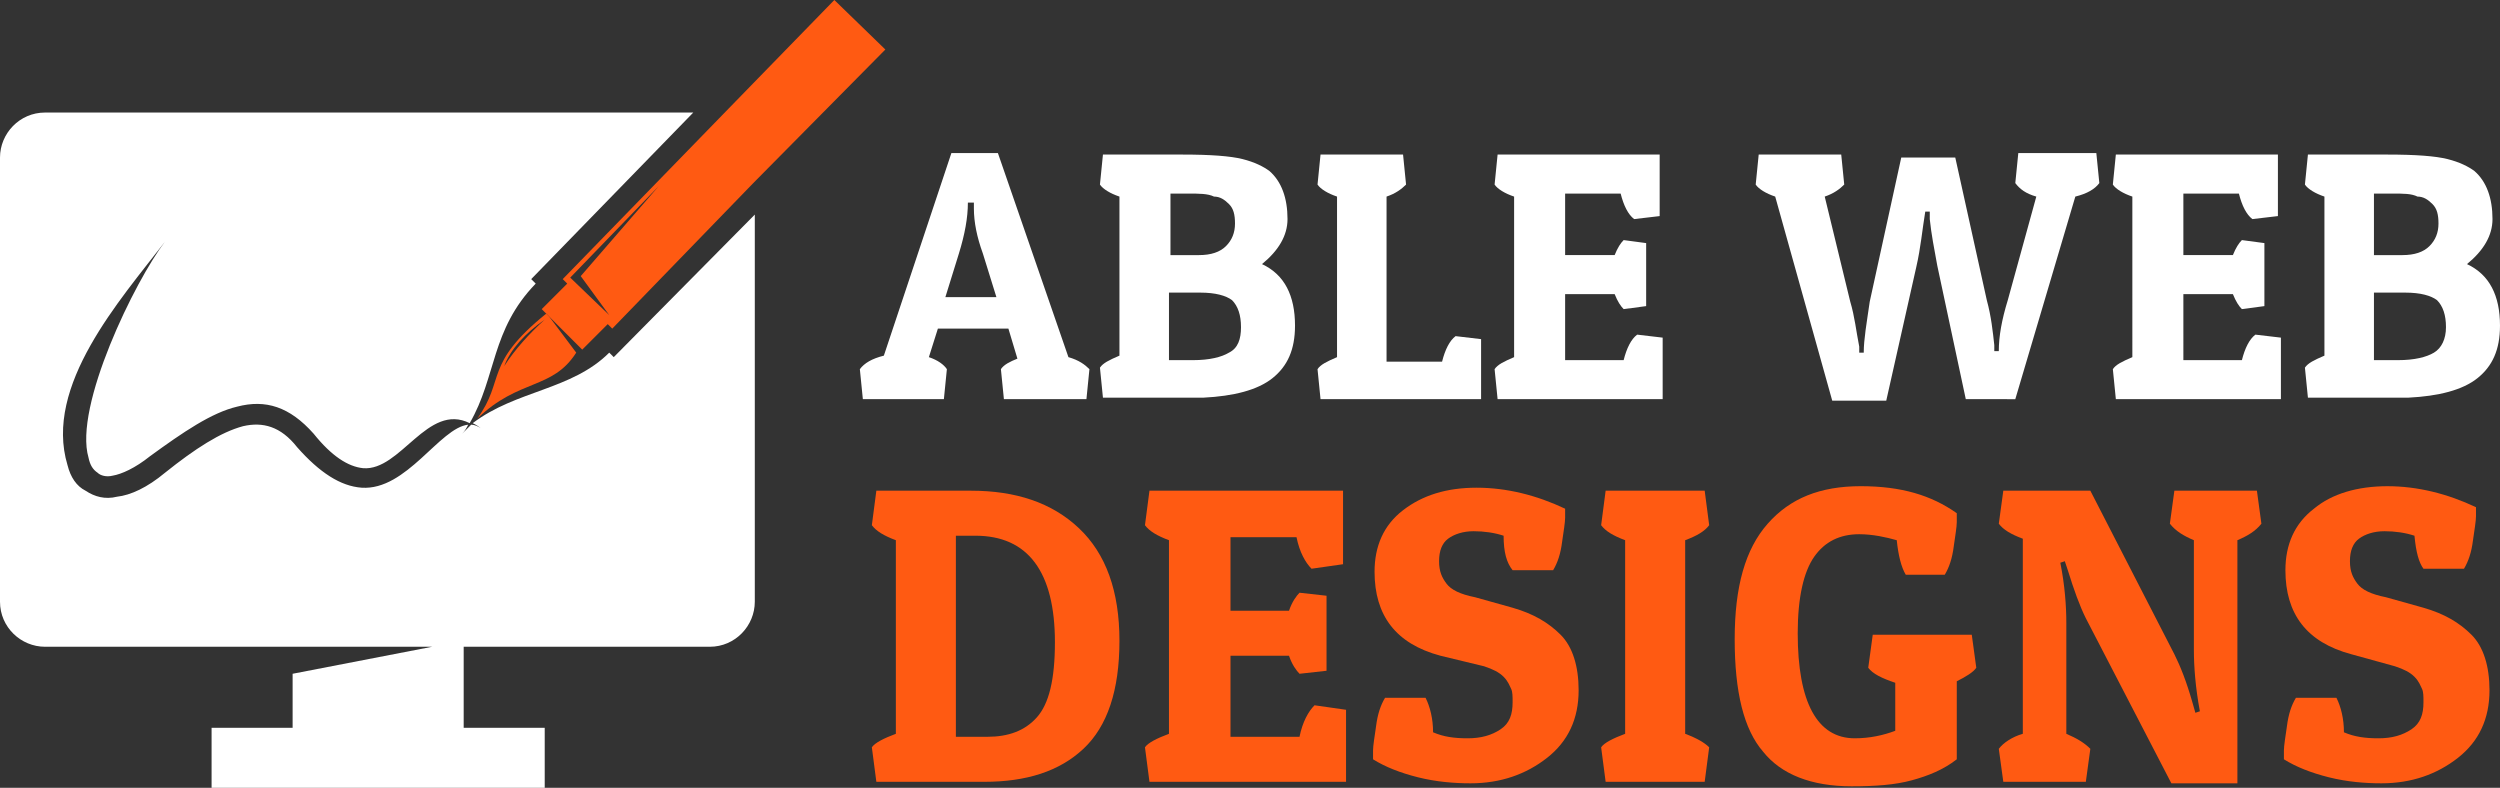
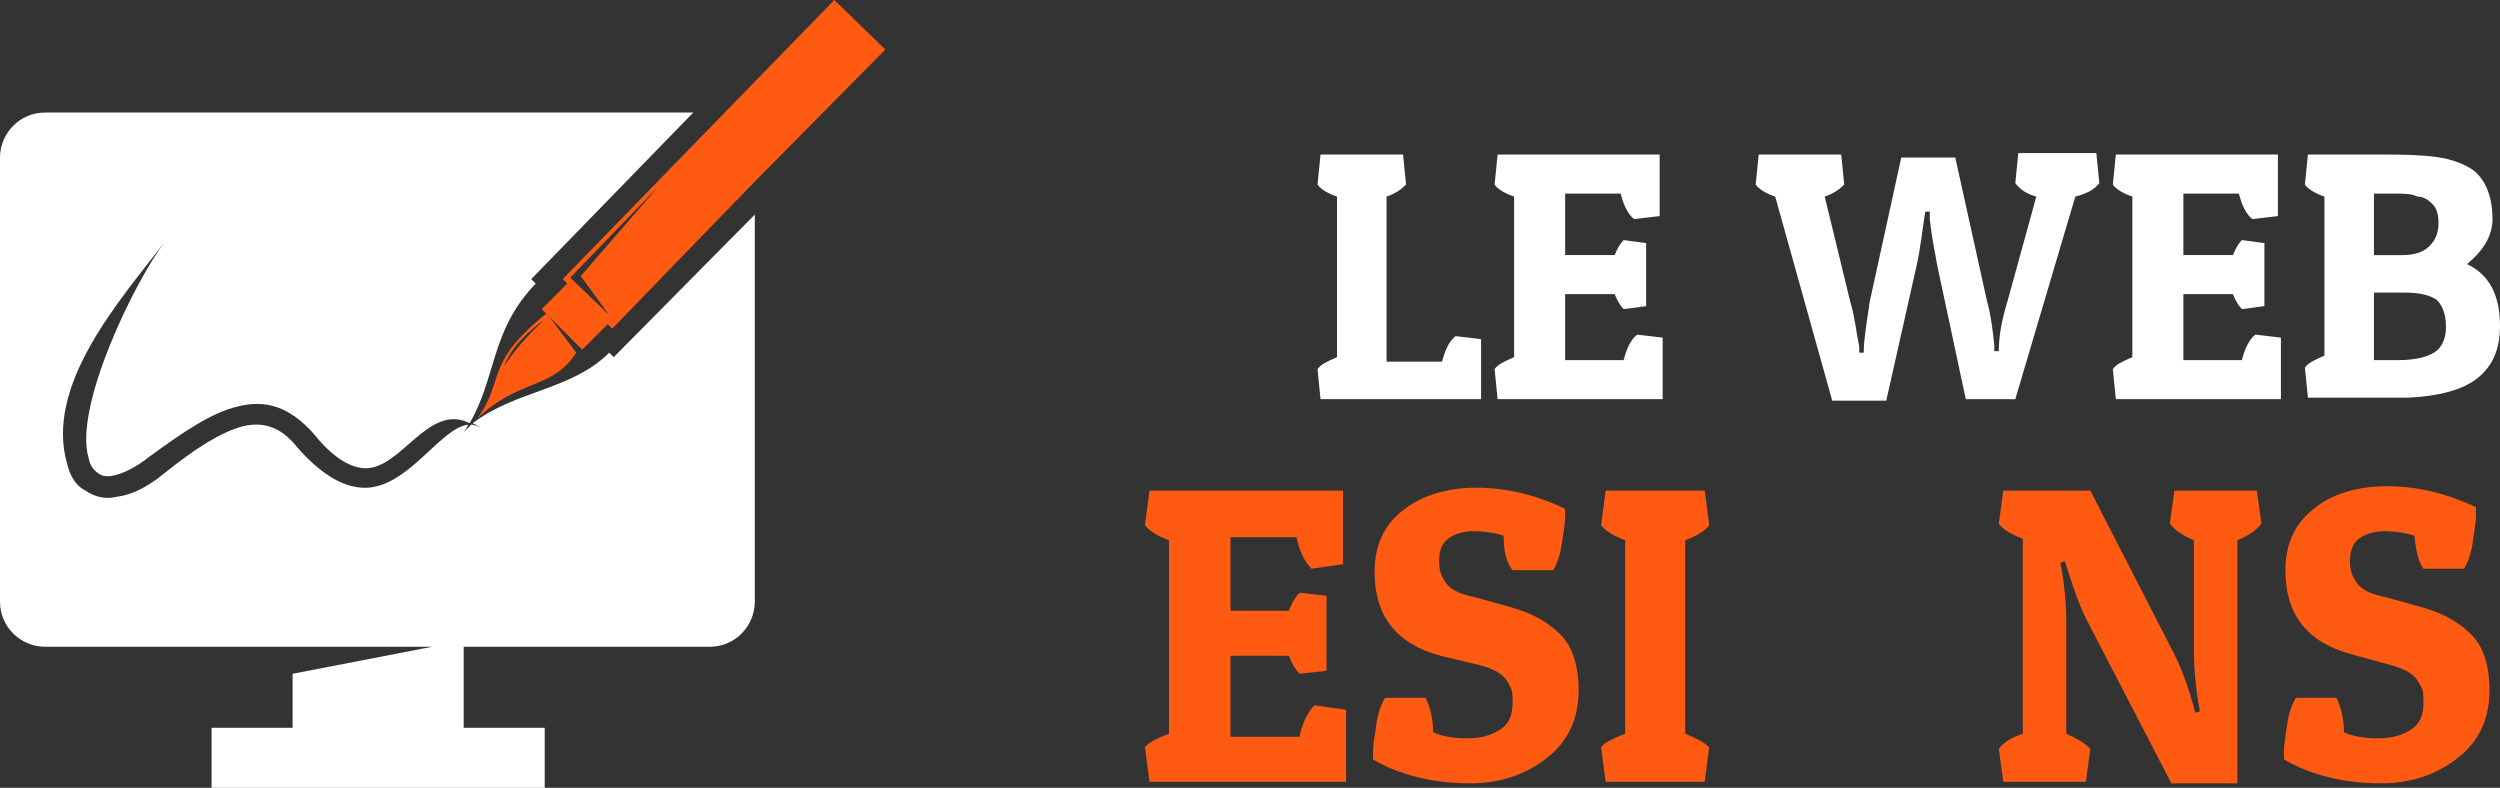
<svg xmlns="http://www.w3.org/2000/svg" version="1.1" id="Layer_1" x="0px" y="0px" width="166.6px" height="52.5px" viewBox="0 0 166.6 52.5" style="enable-background:new 0 0 166.6 52.5;" xml:space="preserve">
  <rect x="0" y="0" width="166.6" height="52.5" fill="#333333" stroke="none" />
  <style type="text/css">
	.st0{fill:#FFFFFF;}
	.st1{fill:#FF5A12;}
</style>
  <g>
    <g>
-       <path class="st0" d="M66.5,10.2l4.7,13.6c0.7,0.2,1.1,0.5,1.4,0.8l-0.2,2h-5.5l-0.2-2c0.2-0.3,0.6-0.5,1.1-0.7l-0.6-2h-4.7    l-0.6,1.9c0.6,0.2,1,0.5,1.2,0.8l-0.2,2h-5.4l-0.2-2c0.3-0.4,0.8-0.7,1.6-0.9l4.5-13.5H66.5z M64.5,13.5c0,1-0.2,2.1-0.6,3.4    L63,19.8h3.4l-0.9-2.9c-0.4-1.1-0.6-2.1-0.6-3l0-0.4H64.5z" />
-       <path class="st0" d="M78.8,10.3c1.9,0,3.2,0.1,4,0.3c0.8,0.2,1.4,0.5,1.8,0.8c0.8,0.7,1.2,1.8,1.2,3.2c0,1.1-0.6,2.1-1.7,3    c1.5,0.7,2.2,2.1,2.2,4.1c0,1.6-0.5,2.7-1.5,3.5c-1,0.8-2.6,1.2-4.6,1.3h-6.7l-0.2-2c0.2-0.3,0.6-0.5,1.3-0.8V13.1    c-0.6-0.2-1.1-0.5-1.3-0.8l0.2-2H78.8z M79.2,12.9h-1.2V17h1.9c0.8,0,1.4-0.2,1.8-0.6c0.4-0.4,0.6-0.9,0.6-1.5    c0-0.6-0.1-1-0.4-1.3c-0.3-0.3-0.6-0.5-1-0.5C80.5,12.9,79.9,12.9,79.2,12.9z M80,19.5h-2.1V24h1.6c1.1,0,1.9-0.2,2.4-0.5    c0.6-0.3,0.8-0.9,0.8-1.7s-0.2-1.4-0.6-1.8C81.7,19.7,81,19.5,80,19.5z" />
      <path class="st0" d="M98.8,26.6H88l-0.2-2c0.2-0.3,0.6-0.5,1.3-0.8V13.1c-0.6-0.2-1.1-0.5-1.3-0.8l0.2-2h5.5l0.2,2    c-0.3,0.3-0.7,0.6-1.3,0.8v11h3.7c0.2-0.8,0.5-1.4,0.9-1.7l1.7,0.2V26.6z" />
      <path class="st0" d="M110.8,26.6h-11l-0.2-2c0.2-0.3,0.6-0.5,1.3-0.8V13.1c-0.6-0.2-1.1-0.5-1.3-0.8l0.2-2h10.8v4.1l-1.7,0.2    c-0.4-0.3-0.7-0.9-0.9-1.7h-3.7v4.1h3.3c0.2-0.5,0.4-0.8,0.6-1l1.5,0.2v4.2l-1.5,0.2c-0.2-0.2-0.4-0.5-0.6-1h-3.3V24h3.9    c0.2-0.8,0.5-1.4,0.9-1.7l1.7,0.2V26.6z" />
      <path class="st0" d="M127.7,17.8l-2,8.9h-3.6l-3.8-13.6c-0.6-0.2-1.1-0.5-1.3-0.8l0.2-2h5.5l0.2,2c-0.3,0.3-0.7,0.6-1.3,0.8l1.7,7    c0.3,1,0.4,2,0.6,3l0,0.4h0.3c0-0.9,0.2-2,0.4-3.4l2.1-9.6h3.6l2.1,9.5c0.3,1.1,0.4,2.1,0.5,3l0,0.4h0.3c0-1,0.2-2.1,0.6-3.4    l1.9-6.9c-0.7-0.2-1.1-0.5-1.4-0.9l0.2-2h5.2l0.2,2c-0.3,0.4-0.8,0.7-1.6,0.9l-4,13.5H131l-1.9-8.9c-0.2-1.1-0.4-2.1-0.5-3.1    l0-0.5h-0.3C128.1,15.3,128,16.5,127.7,17.8z" />
      <path class="st0" d="M152,26.6h-11l-0.2-2c0.2-0.3,0.6-0.5,1.3-0.8V13.1c-0.6-0.2-1.1-0.5-1.3-0.8l0.2-2h10.8v4.1l-1.7,0.2    c-0.4-0.3-0.7-0.9-0.9-1.7h-3.7v4.1h3.3c0.2-0.5,0.4-0.8,0.6-1l1.5,0.2v4.2l-1.5,0.2c-0.2-0.2-0.4-0.5-0.6-1h-3.3V24h3.9    c0.2-0.8,0.5-1.4,0.9-1.7l1.7,0.2V26.6z" />
      <path class="st0" d="M159.1,10.3c1.9,0,3.2,0.1,4,0.3s1.4,0.5,1.8,0.8c0.8,0.7,1.2,1.8,1.2,3.2c0,1.1-0.6,2.1-1.7,3    c1.5,0.7,2.2,2.1,2.2,4.1c0,1.6-0.5,2.7-1.5,3.5c-1,0.8-2.6,1.2-4.6,1.3h-6.7l-0.2-2c0.2-0.3,0.6-0.5,1.3-0.8V13.1    c-0.6-0.2-1.1-0.5-1.3-0.8l0.2-2H159.1z M159.4,12.9h-1.2V17h1.9c0.8,0,1.4-0.2,1.8-0.6s0.6-0.9,0.6-1.5c0-0.6-0.1-1-0.4-1.3    c-0.3-0.3-0.6-0.5-1-0.5C160.7,12.9,160.2,12.9,159.4,12.9z M160.3,19.5h-2.1V24h1.6c1.1,0,1.9-0.2,2.4-0.5s0.8-0.9,0.8-1.7    s-0.2-1.4-0.6-1.8C162,19.7,161.3,19.5,160.3,19.5z" />
-       <path class="st1" d="M65.6,52.1h-7.2l-0.3-2.3c0.2-0.3,0.8-0.6,1.6-0.9V36c-0.8-0.3-1.3-0.6-1.6-1l0.3-2.3h6.3    c3,0,5.4,0.8,7.2,2.5c1.8,1.7,2.7,4.2,2.7,7.5c0,3.3-0.8,5.7-2.4,7.2C70.6,51.4,68.4,52.1,65.6,52.1z M63.8,49.1h2    c1.4,0,2.5-0.4,3.3-1.3c0.8-0.9,1.2-2.5,1.2-5c0-4.7-1.8-7.1-5.3-7.1h-1.3V49.1z" />
      <path class="st1" d="M89.7,52.1H76.6l-0.3-2.3c0.2-0.3,0.8-0.6,1.6-0.9V36c-0.8-0.3-1.3-0.6-1.6-1l0.3-2.3h12.9v4.9l-2.1,0.3    c-0.4-0.4-0.8-1.1-1-2.1h-4.4v4.9h3.9c0.2-0.6,0.5-1,0.7-1.2l1.8,0.2v5l-1.8,0.2c-0.2-0.2-0.5-0.6-0.7-1.2h-3.9v5.4h4.6    c0.2-1,0.6-1.7,1-2.1l2.1,0.3V52.1z" />
      <path class="st1" d="M100.2,35.7c-0.6-0.2-1.3-0.3-2-0.3c-0.7,0-1.3,0.2-1.7,0.5s-0.6,0.8-0.6,1.5s0.2,1.1,0.5,1.5    s0.9,0.7,1.9,0.9l2.5,0.7c1.4,0.4,2.4,1,3.2,1.8c0.8,0.8,1.2,2.1,1.2,3.7c0,1.9-0.7,3.4-2.1,4.5s-3.1,1.7-5.1,1.7    c-1.1,0-2.3-0.1-3.5-0.4c-1.2-0.3-2.2-0.7-3-1.2c0-0.1,0-0.3,0-0.6c0-0.3,0.1-0.9,0.2-1.6c0.1-0.8,0.3-1.4,0.6-1.9h2.7    c0.3,0.6,0.5,1.4,0.5,2.3c0.7,0.3,1.4,0.4,2.3,0.4c0.9,0,1.6-0.2,2.2-0.6c0.6-0.4,0.8-1,0.8-1.8c0-0.4,0-0.7-0.1-0.9    c-0.1-0.2-0.2-0.5-0.5-0.8c-0.3-0.3-0.7-0.5-1.3-0.7L96,43.7c-3-0.8-4.4-2.7-4.4-5.6c0-1.7,0.6-3.1,1.9-4.1s2.9-1.5,4.9-1.5    s4,0.5,5.9,1.4c0,0.1,0,0.3,0,0.6c0,0.3-0.1,0.9-0.2,1.6c-0.1,0.8-0.3,1.4-0.6,1.9h-2.7C100.4,37.5,100.2,36.8,100.2,35.7z" />
      <path class="st1" d="M113.6,32.7l0.3,2.3c-0.3,0.4-0.8,0.7-1.6,1v12.9c0.8,0.3,1.3,0.6,1.6,0.9l-0.3,2.3H107l-0.3-2.3    c0.2-0.3,0.8-0.6,1.6-0.9V36c-0.8-0.3-1.3-0.6-1.6-1l0.3-2.3H113.6z" />
-       <path class="st1" d="M123.9,35.6c-1.3,0-2.3,0.5-3,1.5c-0.7,1-1.1,2.7-1.1,5.1c0,4.6,1.3,7,3.8,7c1,0,1.9-0.2,2.7-0.5v-3.2    c-0.9-0.3-1.5-0.6-1.8-1l0.3-2.2h6.6l0.3,2.2c-0.2,0.3-0.7,0.6-1.3,0.9v5.2c-0.9,0.7-1.9,1.1-3,1.4c-1.1,0.3-2.4,0.4-4,0.4    c-2.7,0-4.7-0.8-5.9-2.3c-1.3-1.5-1.9-4-1.9-7.5s0.7-6,2.2-7.7c1.5-1.7,3.5-2.5,6.2-2.5s4.7,0.6,6.4,1.8c0,0.1,0,0.3,0,0.6    c0,0.3-0.1,0.9-0.2,1.6c-0.1,0.8-0.3,1.4-0.6,1.9H127c-0.3-0.5-0.5-1.3-0.6-2.3C125.7,35.8,124.8,35.6,123.9,35.6z" />
      <path class="st1" d="M137.7,41.5v7.4c0.7,0.3,1.2,0.6,1.6,1l-0.3,2.2h-5.5l-0.3-2.2c0.3-0.4,0.9-0.8,1.6-1v-13    c-0.8-0.3-1.3-0.6-1.6-1l0.3-2.2h5.8l5.6,10.9c0.4,0.8,0.8,1.8,1.2,3.2l0.2,0.7l0.3-0.1c-0.3-1.6-0.4-3-0.4-4.1v-7.3    c-0.7-0.3-1.2-0.6-1.6-1.1l0.3-2.2h5.5l0.3,2.2c-0.4,0.5-0.9,0.8-1.6,1.1v16.2h-4.4l-5.7-11c-0.4-0.8-0.8-1.9-1.2-3.2l-0.2-0.6    l-0.3,0.1C137.6,39,137.7,40.4,137.7,41.5z" />
      <path class="st1" d="M160.9,35.7c-0.6-0.2-1.3-0.3-2-0.3c-0.7,0-1.3,0.2-1.7,0.5c-0.4,0.3-0.6,0.8-0.6,1.5s0.2,1.1,0.5,1.5    c0.3,0.4,0.9,0.7,1.9,0.9l2.5,0.7c1.4,0.4,2.4,1,3.2,1.8c0.8,0.8,1.2,2.1,1.2,3.7c0,1.9-0.7,3.4-2.1,4.5s-3.1,1.7-5.1,1.7    c-1.1,0-2.3-0.1-3.5-0.4c-1.2-0.3-2.2-0.7-3-1.2c0-0.1,0-0.3,0-0.6c0-0.3,0.1-0.9,0.2-1.6c0.1-0.8,0.3-1.4,0.6-1.9h2.7    c0.3,0.6,0.5,1.4,0.5,2.3c0.7,0.3,1.4,0.4,2.3,0.4s1.6-0.2,2.2-0.6c0.6-0.4,0.8-1,0.8-1.8c0-0.4,0-0.7-0.1-0.9    c-0.1-0.2-0.2-0.5-0.5-0.8c-0.3-0.3-0.7-0.5-1.3-0.7l-2.9-0.8c-3-0.8-4.4-2.7-4.4-5.6c0-1.7,0.6-3.1,1.9-4.1    c1.2-1,2.9-1.5,4.9-1.5c2,0,4,0.5,5.9,1.4c0,0.1,0,0.3,0,0.6c0,0.3-0.1,0.9-0.2,1.6c-0.1,0.8-0.3,1.4-0.6,1.9h-2.7    C161.2,37.5,161,36.8,160.9,35.7z" />
    </g>
  </g>
  <g>
    <g>
      <path class="st0" d="M50.3,14.3v25.8c0,1.6-1.3,3-3,3H30.9v5.4h5.4v4H14.1v-4h5.4v-3.6l9.3-1.8H3c-1.6,0-3-1.3-3-3V10.5    c0-1.6,1.3-3,3-3h43.2L35.4,18.6l0.3,0.3c-3,3.1-2.6,6.2-4.4,9.3c-2.8-1.4-4.6,3.2-7.1,3c-1-0.1-2.1-0.8-3.3-2.3    c-1.6-1.8-3.2-2.3-5.1-1.8c-1.7,0.4-3.6,1.7-5.8,3.3c-1,0.8-1.9,1.2-2.5,1.3c-0.4,0.1-0.8,0-1-0.2c-0.3-0.2-0.5-0.5-0.6-1    c-1-3.4,3.1-11.8,5.1-14.4C8,20,2.9,25.7,4.5,31c0.2,0.8,0.6,1.4,1.2,1.7c0.6,0.4,1.3,0.6,2.1,0.4c0.9-0.1,2-0.6,3.2-1.6    c2-1.6,3.7-2.7,5.2-3.1c1.3-0.3,2.5,0,3.6,1.4c1.5,1.7,2.9,2.6,4.3,2.7c3,0.2,5.2-4,7.1-4.2c-0.1,0.2-0.2,0.4-0.4,0.6    c0.2-0.2,0.4-0.4,0.6-0.6c0.2,0,0.5,0.1,0.7,0.3c-0.2-0.2-0.4-0.3-0.6-0.4c2.9-2.2,6.6-2.2,9.1-4.7l0.3,0.3L50.3,14.3z" />
      <g>
        <g>
          <path class="st1" d="M36.6,21.1l-0.2-0.2c-4.2,3.4-2.7,4.4-4.6,7c2.8-2.7,5-1.9,6.6-4.4L36.6,21.1z M33.6,24.4      c0.4-1.1,1.4-2.2,2.7-3.1C35.3,22.2,34.3,23.3,33.6,24.4z" />
        </g>
      </g>
      <g>
        <g>
          <path class="st1" d="M55.6,0l-7.4,7.6L37.5,18.6l0.3,0.3l-1.7,1.7l0.2,0.2l0.2,0.2l1.6,1.6l0.6,0.6l0.1,0.1l1.7-1.7l0.3,0.3      l9.4-9.7L59,3.3L55.6,0z M38.7,18.4l1.9,2.6L38,18.5l5.9-6.1L38.7,18.4z" />
        </g>
      </g>
    </g>
  </g>
</svg>